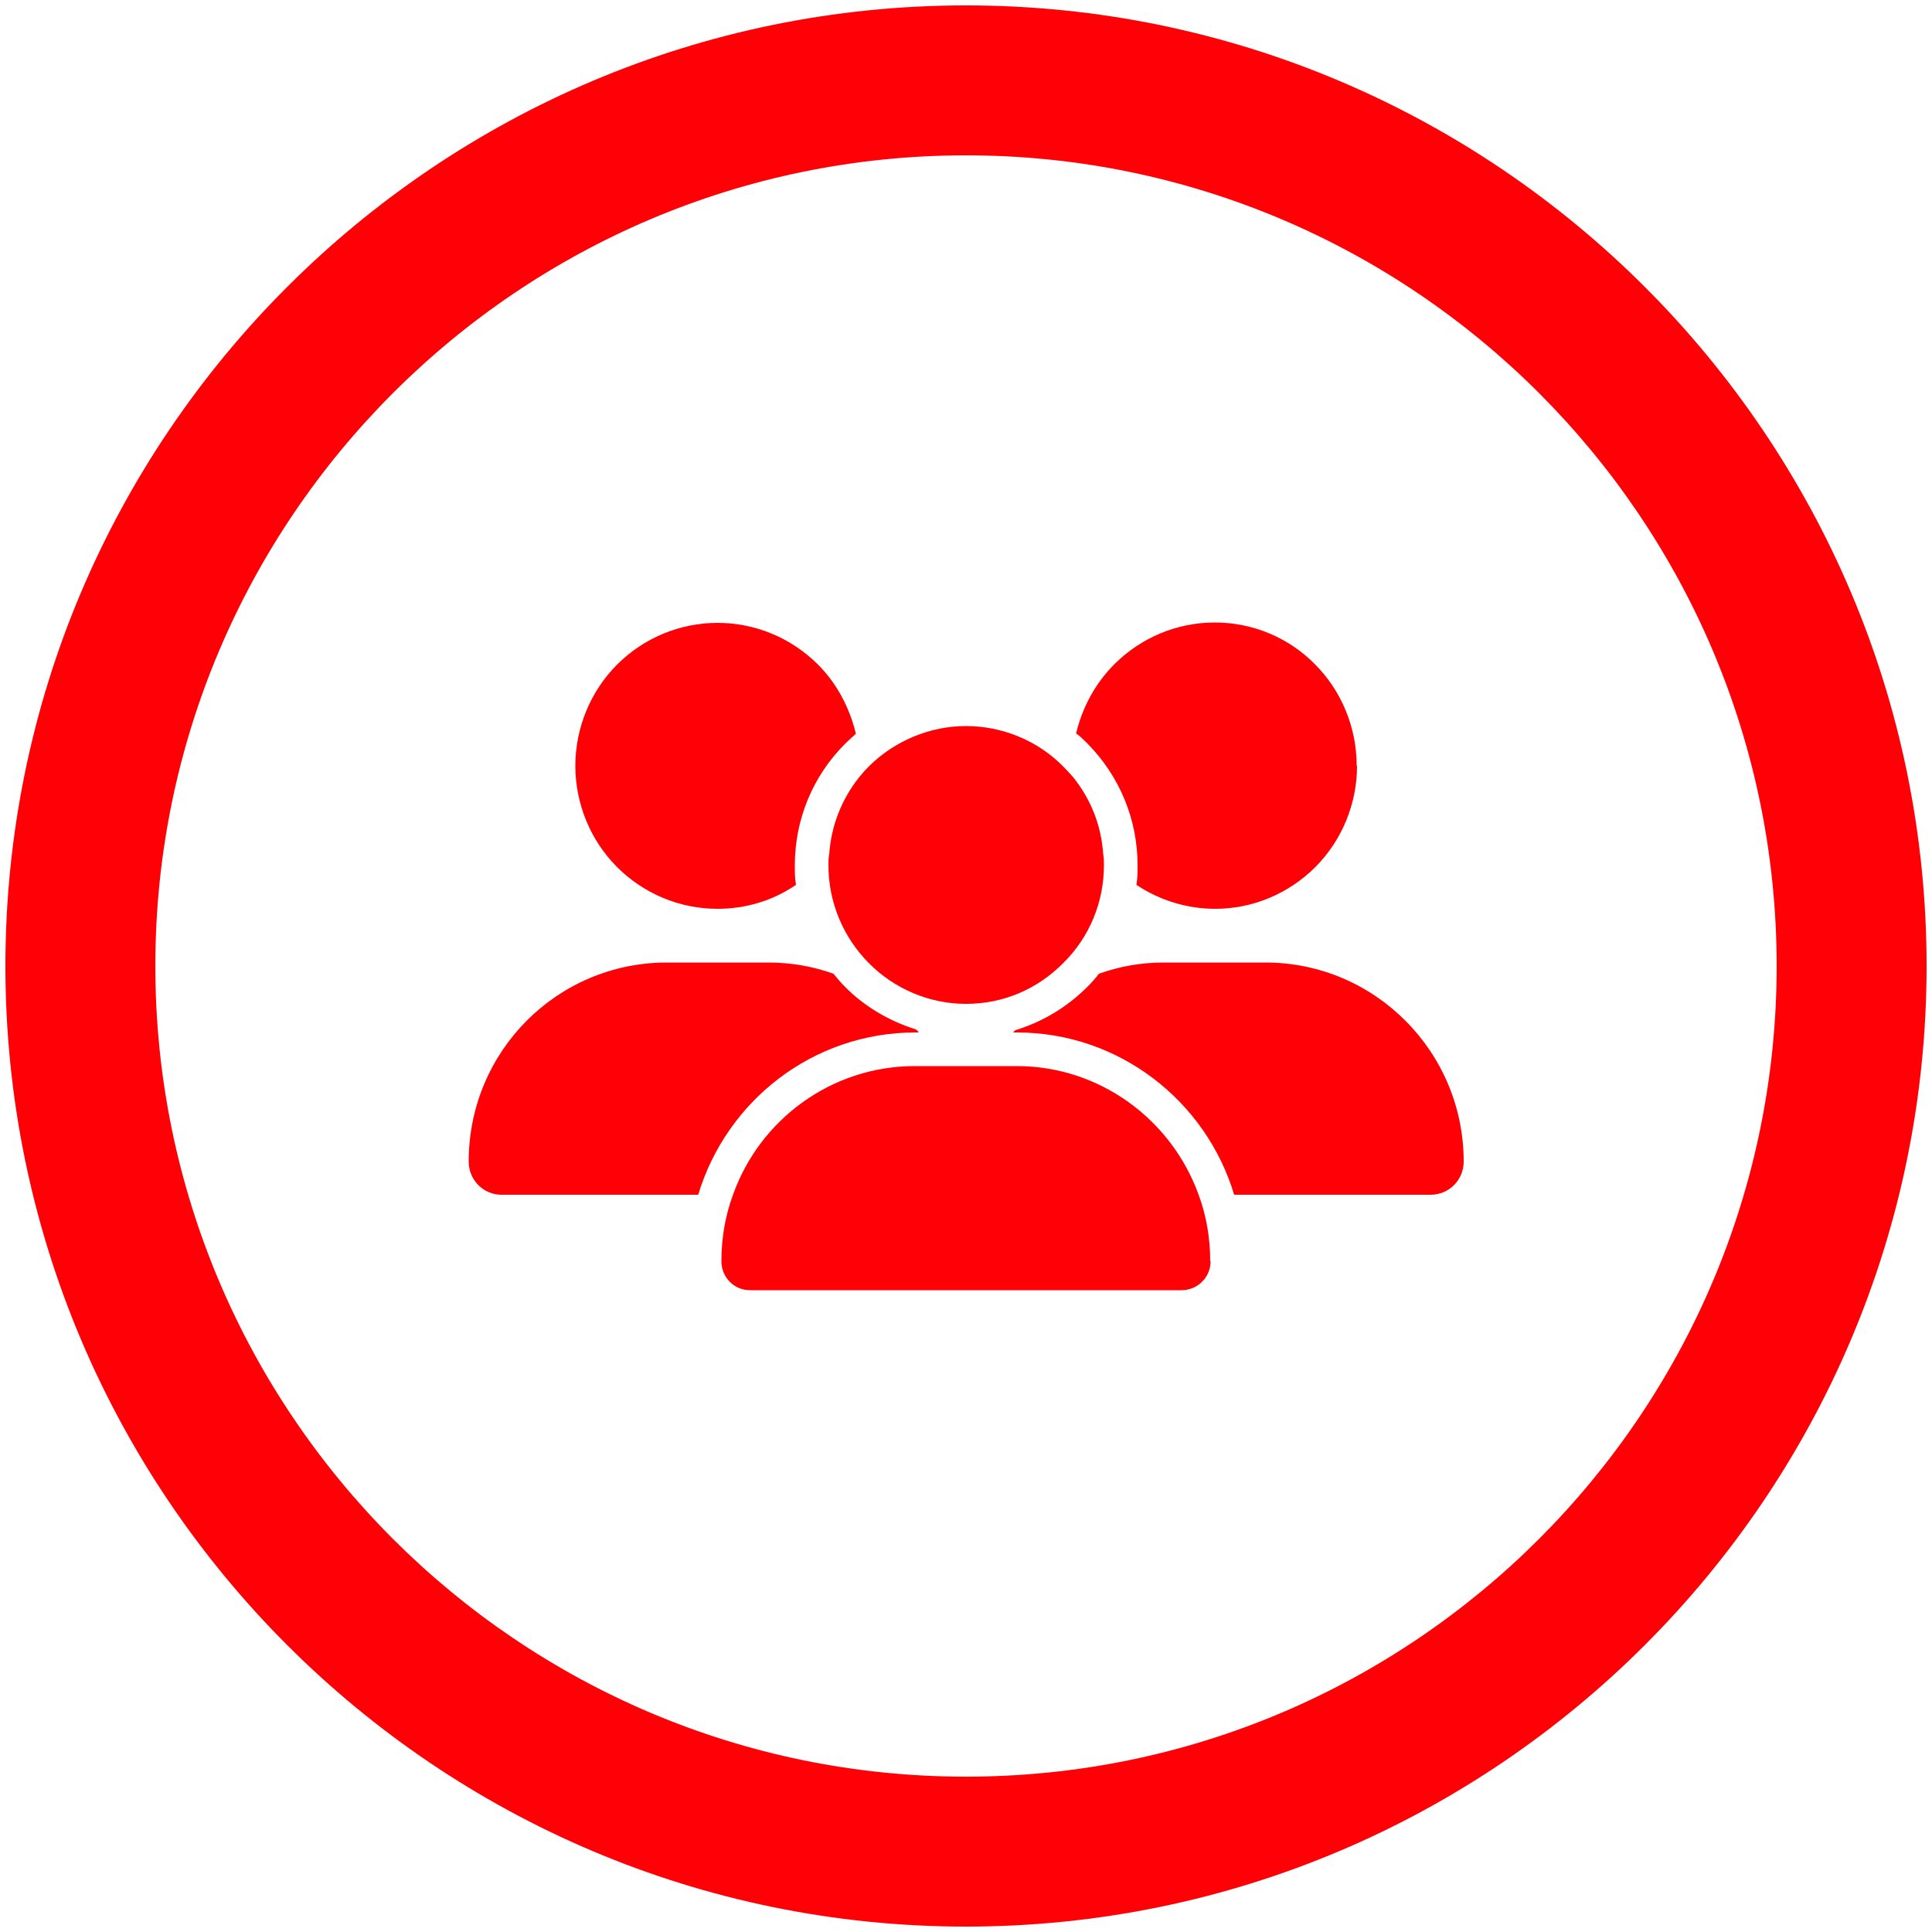
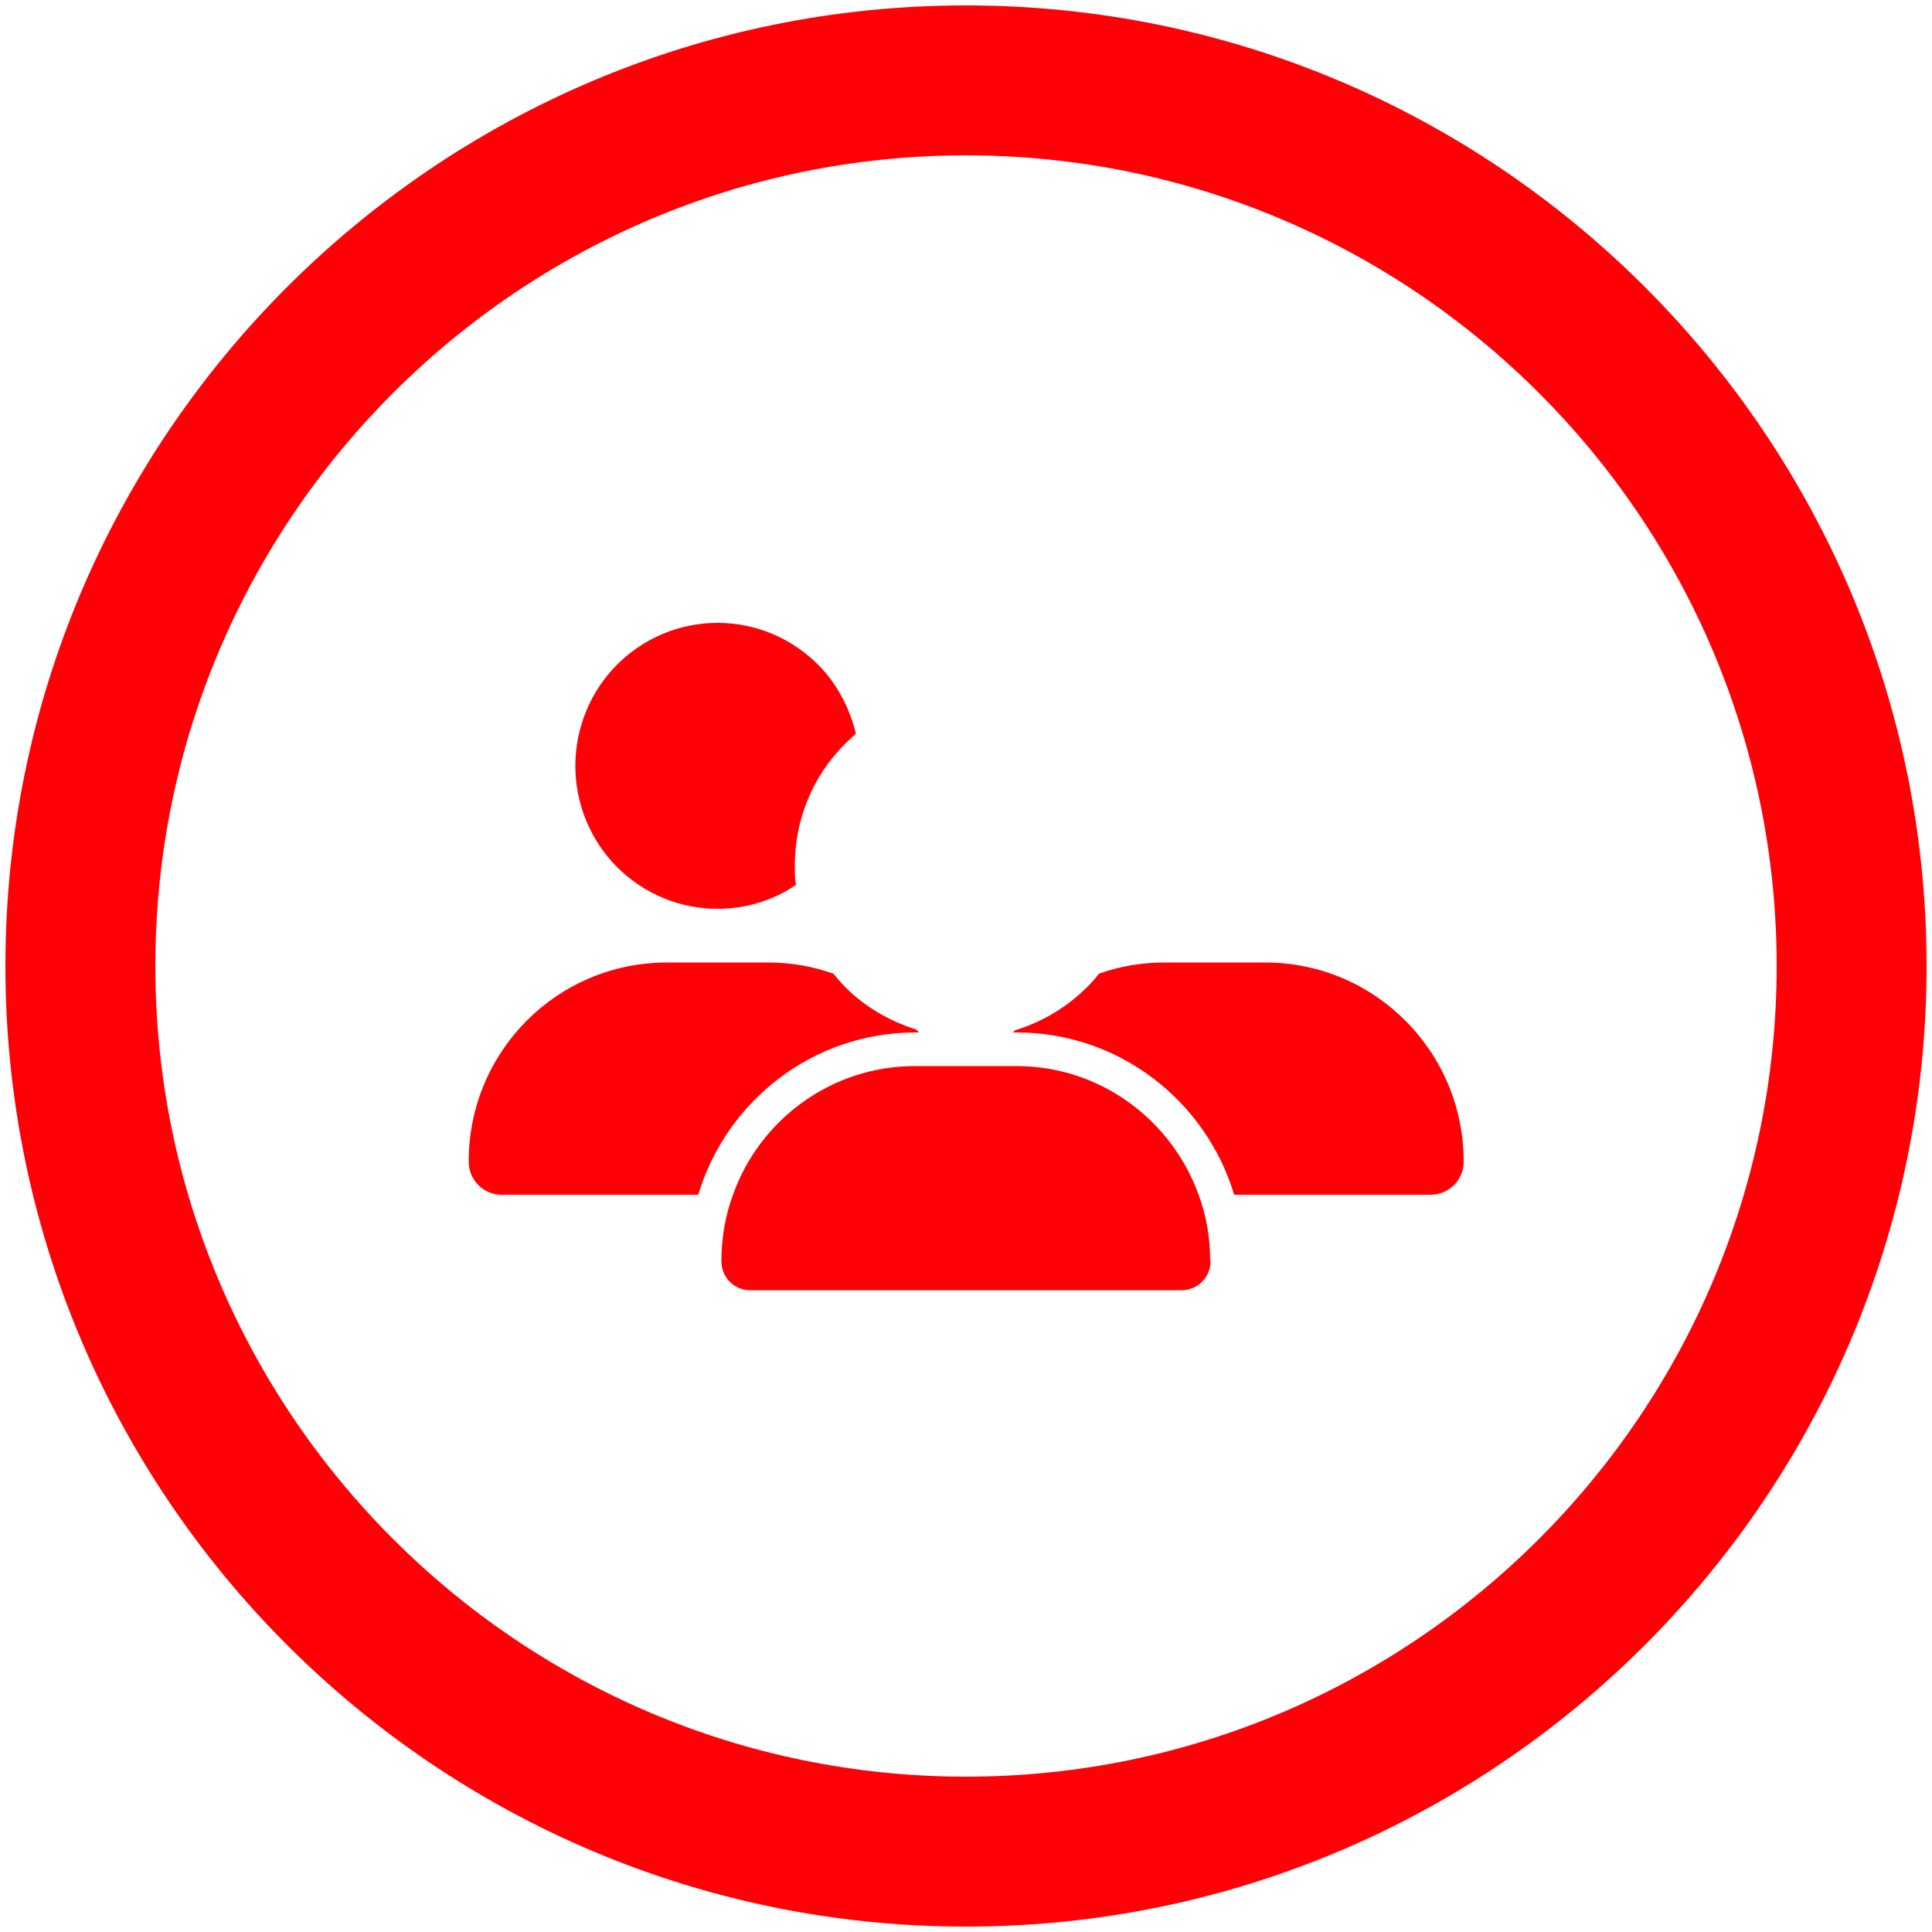
<svg xmlns="http://www.w3.org/2000/svg" id="Livello_1" data-name="Livello 1" viewBox="0 0 50 50">
  <defs>
    <style>
      .cls-1 {
        fill: #ff0006;
        stroke-width: 0px;
      }
    </style>
  </defs>
  <path class="cls-1" d="M25,49.86C11.29,49.86.14,38.71.14,25S11.29.14,25,.14s24.86,11.15,24.86,24.86-11.15,24.86-24.86,24.86ZM25,4.02C13.43,4.02,4.02,13.43,4.02,25s9.41,20.98,20.98,20.98,20.98-9.41,20.98-20.98S36.57,4.02,25,4.02Z" />
  <g>
    <path class="cls-1" d="M37.88,30.06c0,.48-.38.86-.86.86h-5.08c-.73-2.43-2.98-4.2-5.62-4.2h-.1s.03-.04.06-.06c.69-.21,1.33-.59,1.86-1.12.1-.1.21-.22.3-.34.53-.19,1.09-.29,1.68-.29h2.63c2.83,0,5.13,2.31,5.13,5.15Z" />
-     <path class="cls-1" d="M35.12,19.82c0,.98-.39,1.93-1.08,2.62-.69.69-1.62,1.08-2.59,1.08-.73,0-1.44-.22-2.04-.62.03-.16.03-.34.03-.51,0-1.19-.47-2.31-1.3-3.15-.1-.1-.18-.18-.29-.26.16-.67.49-1.29.99-1.79.69-.69,1.62-1.08,2.6-1.08s1.91.39,2.59,1.08c.69.69,1.08,1.64,1.08,2.62Z" />
    <path class="cls-1" d="M23.78,26.72h-.09c-2.65,0-4.89,1.77-5.62,4.2h-5.09c-.47,0-.85-.38-.85-.86,0-2.85,2.29-5.15,5.13-5.15h2.62c.6,0,1.16.1,1.69.29t0,0c.09.11.19.23.29.33.5.51,1.14.89,1.84,1.11.03.02.05.04.07.07Z" />
    <path class="cls-1" d="M21.87,19.25c-.84.84-1.3,1.96-1.3,3.15,0,.17,0,.34.03.5-.6.41-1.3.62-2.03.62-.98,0-1.91-.39-2.6-1.08-.69-.69-1.08-1.64-1.08-2.62s.39-1.93,1.08-2.62c.69-.69,1.62-1.08,2.6-1.08s1.91.39,2.6,1.08c.49.49.82,1.12.98,1.79-.1.09-.19.17-.28.26Z" />
-     <path class="cls-1" d="M28.57,22.39c0,.95-.37,1.86-1.05,2.53-.68.69-1.57,1.06-2.52,1.06s-1.86-.39-2.52-1.06c-.67-.68-1.04-1.58-1.04-2.53,0-.1,0-.19.02-.28.05-.74.32-1.42.77-1.99.08-.1.16-.19.25-.28.67-.67,1.59-1.05,2.52-1.05s1.85.37,2.52,1.05c.09.09.17.18.25.27.46.57.73,1.25.78,1.99h0c.02.1.02.19.02.29Z" />
    <path class="cls-1" d="M31.33,32.64c0,.42-.34.75-.75.75h-11.17c-.41,0-.74-.33-.74-.75,0-.6.1-1.18.3-1.72.69-1.94,2.54-3.33,4.71-3.33h2.63c2.16,0,4.01,1.39,4.71,3.33.2.54.3,1.12.3,1.72Z" />
  </g>
</svg>